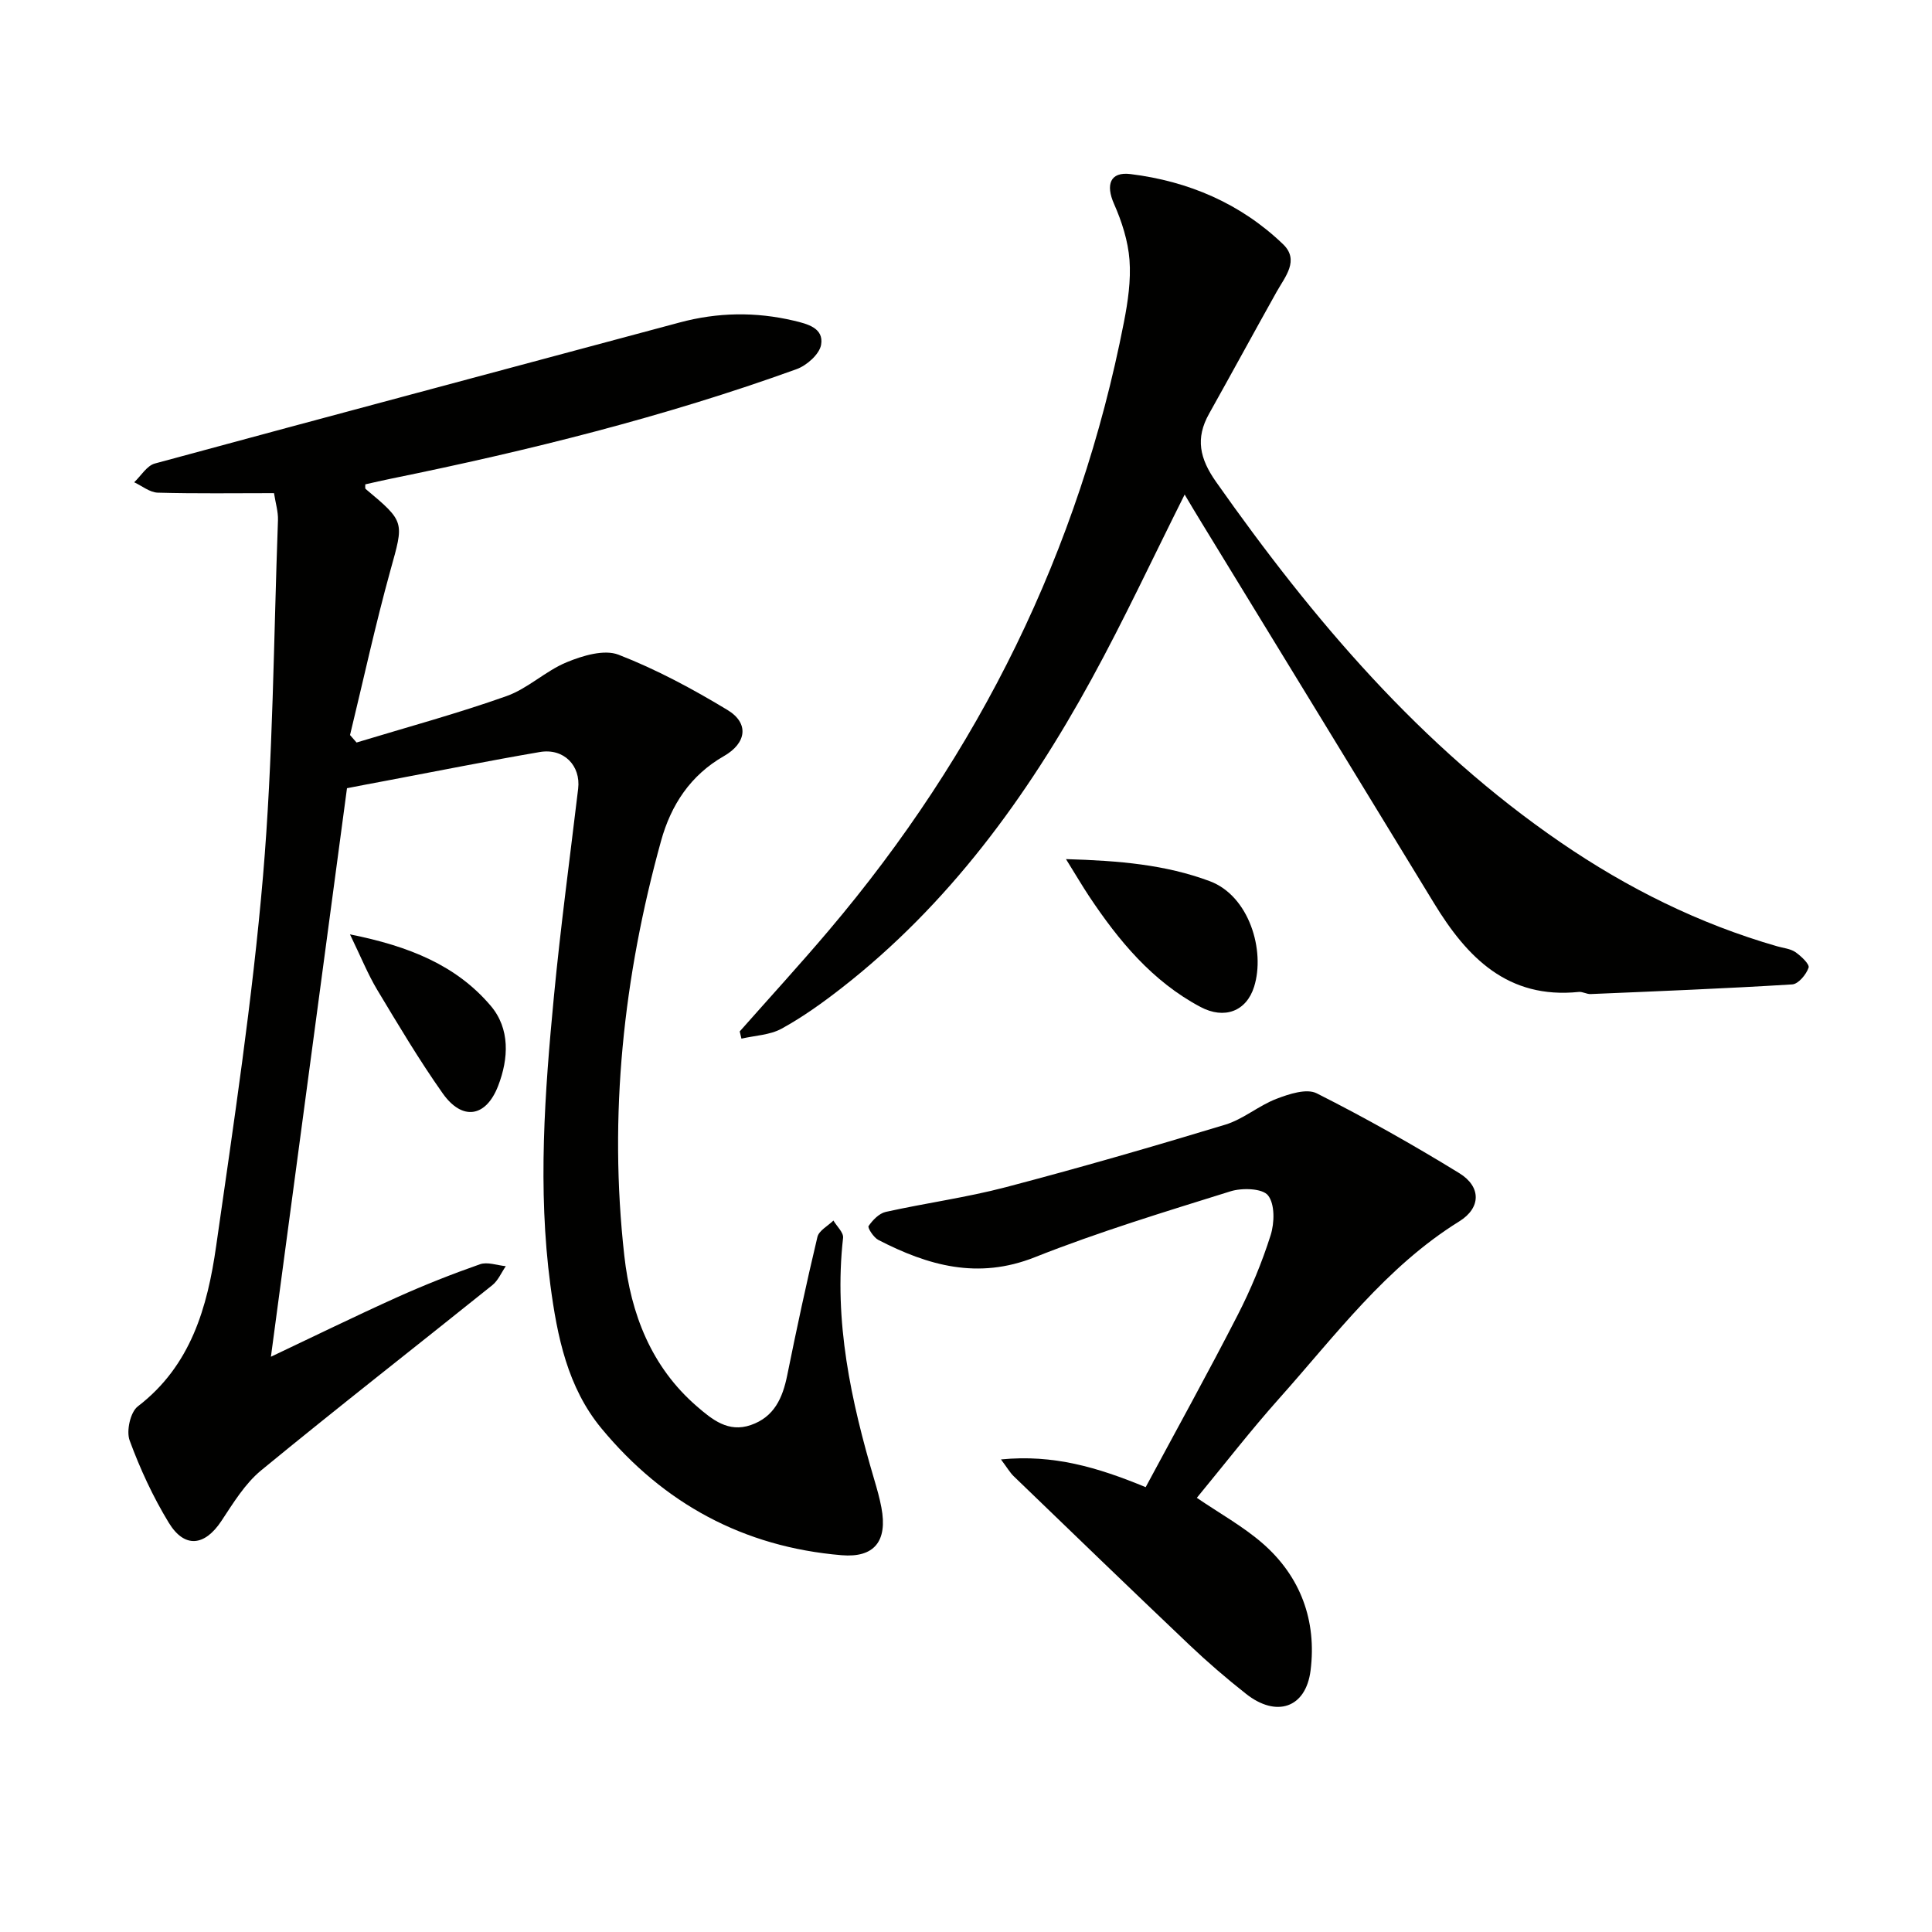
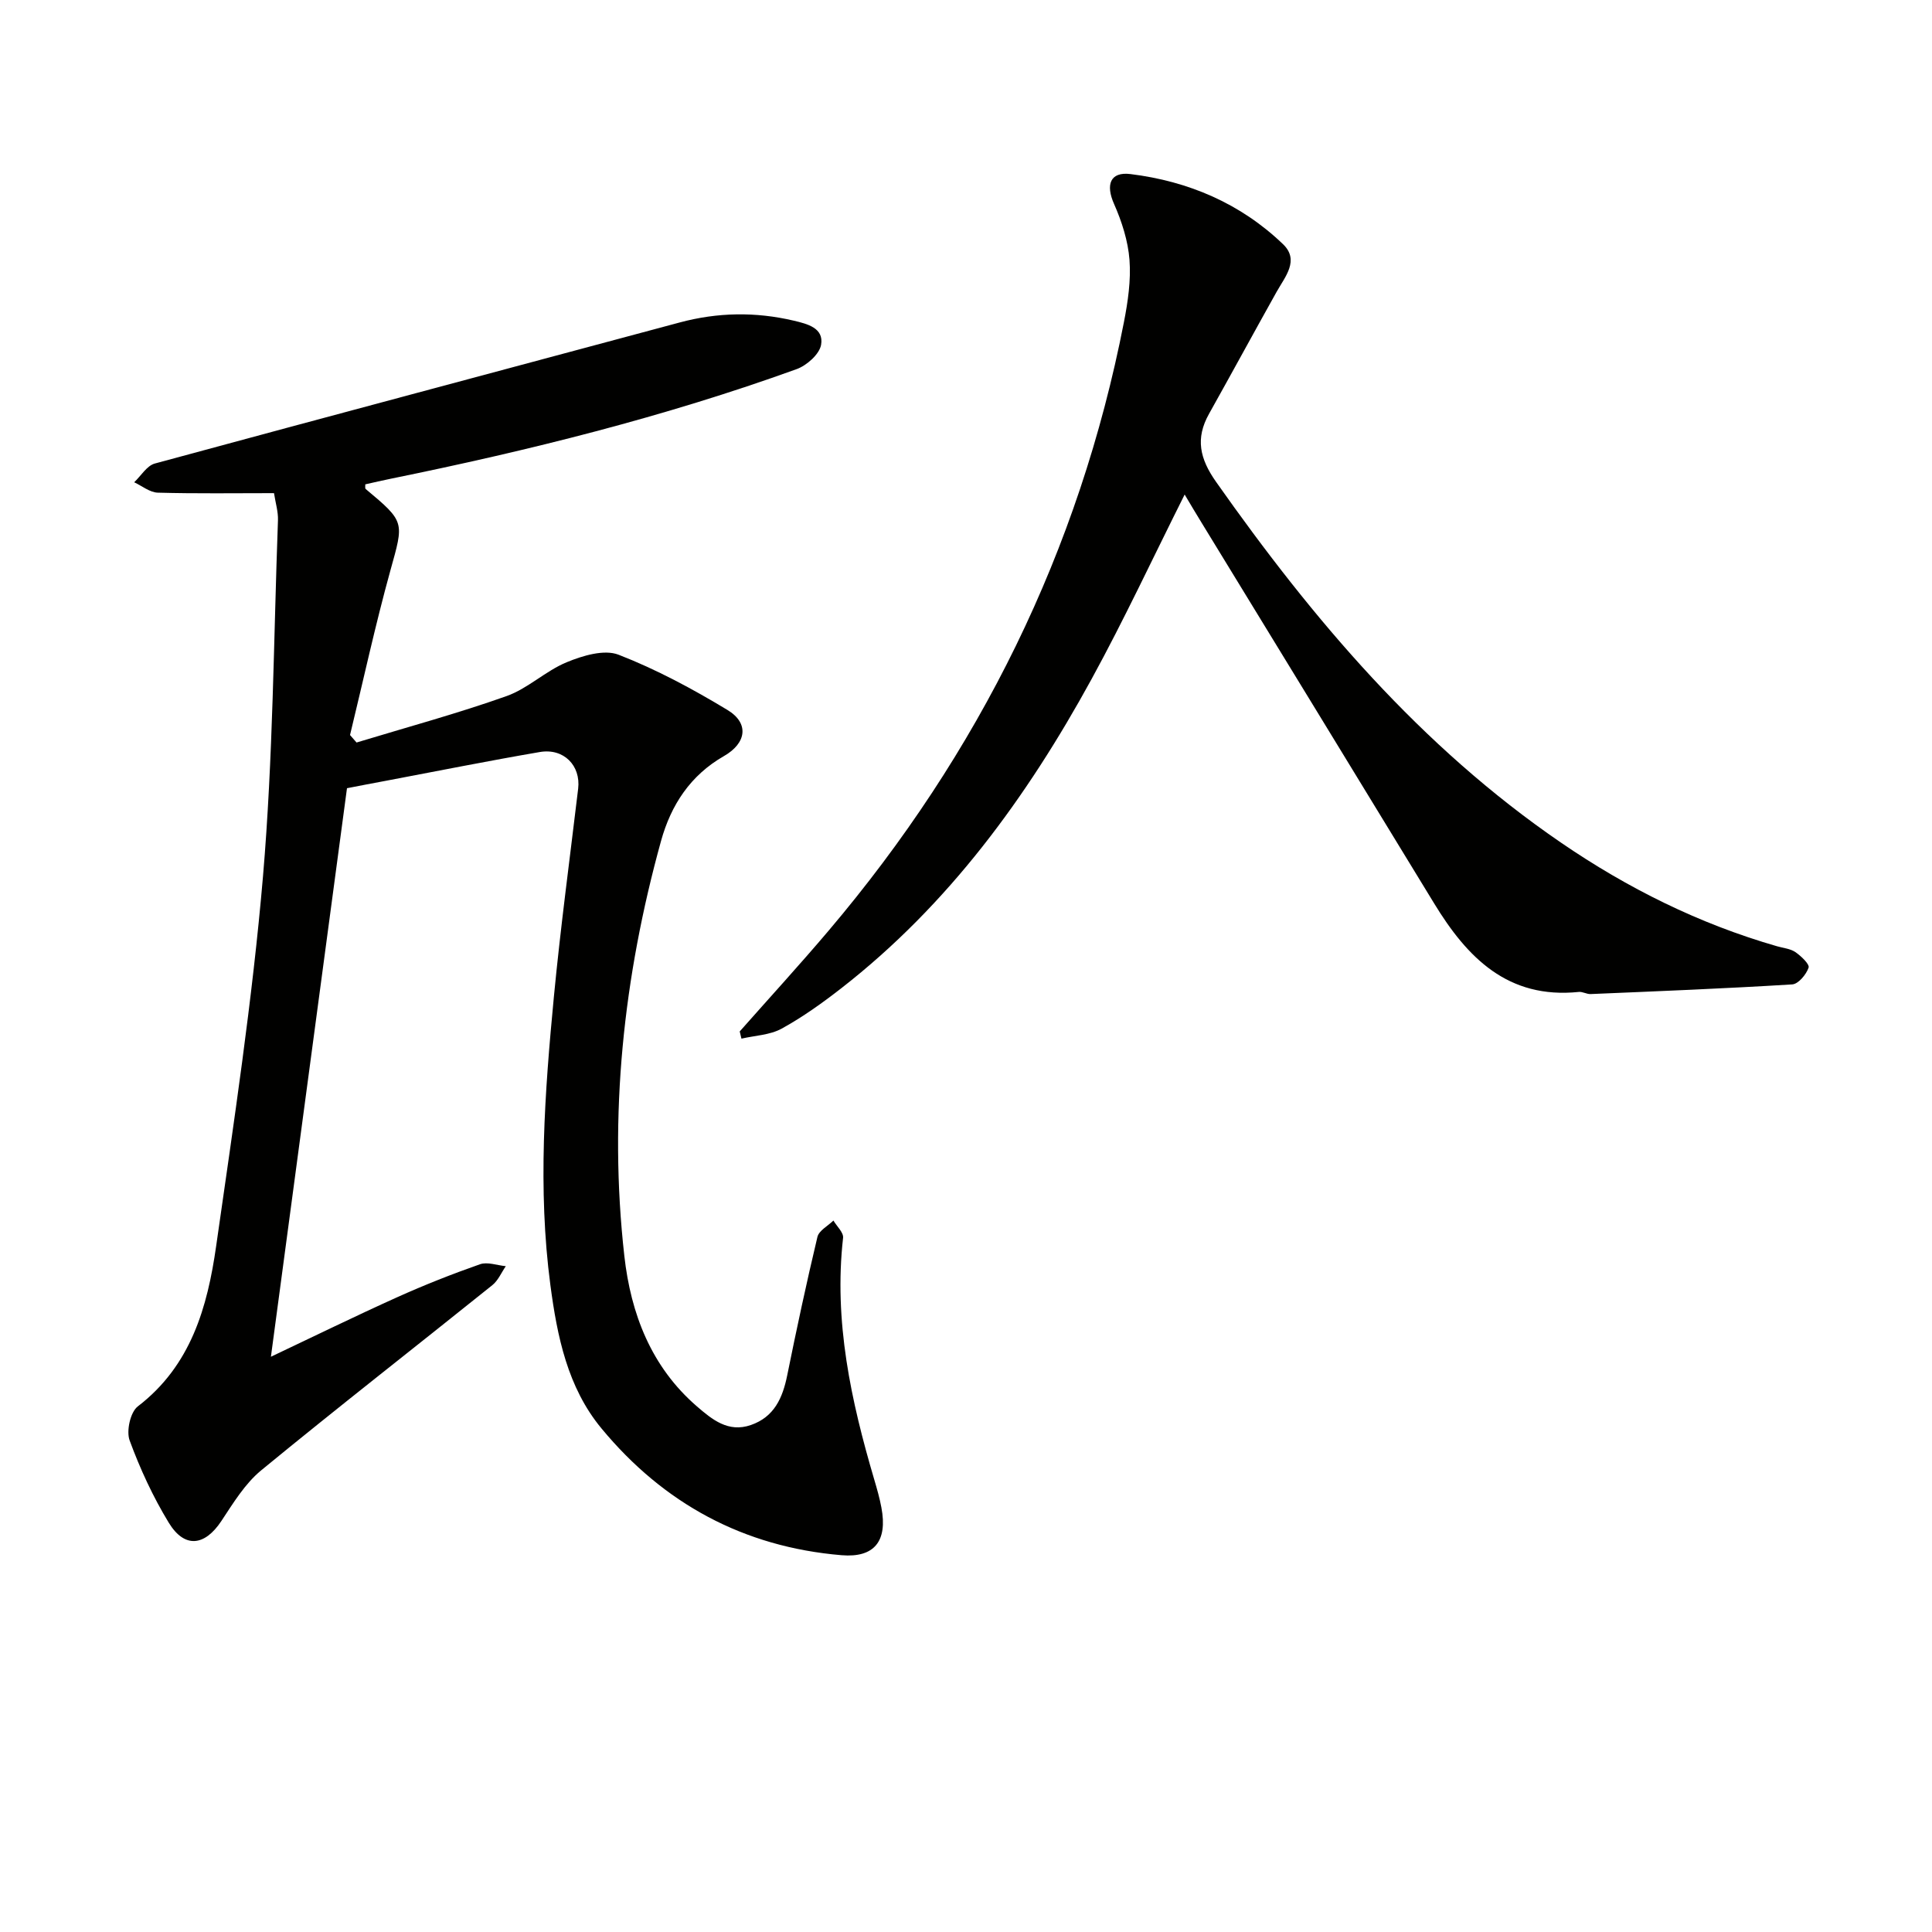
<svg xmlns="http://www.w3.org/2000/svg" enable-background="new 0 0 400 400" viewBox="0 0 400 400">
  <path d="m71.84 163.19c-5.31 39.64-10.51 78.56-15.75 117.71 8.79-4.16 17.41-8.39 26.16-12.33 5.6-2.52 11.33-4.79 17.13-6.82 1.54-.54 3.55.23 5.34.4-.92 1.33-1.58 2.96-2.79 3.93-15.94 12.8-32.08 25.37-47.87 38.35-3.36 2.77-5.79 6.8-8.25 10.51-3.44 5.17-7.6 5.68-10.87.32-3.26-5.35-5.94-11.15-8.1-17.03-.72-1.95.14-5.86 1.69-7.05 11.02-8.44 14.42-20.57 16.22-33.18 3.64-25.47 7.51-50.95 9.7-76.56 2.09-24.49 2.2-49.15 3.1-73.74.06-1.76-.5-3.54-.82-5.6-8.14 0-16.11.12-24.07-.1-1.65-.05-3.26-1.4-4.88-2.15 1.41-1.33 2.62-3.43 4.27-3.88 36.19-9.83 72.43-19.46 108.65-29.2 7.88-2.12 15.73-2.24 23.64-.38 2.83.67 6.26 1.52 5.66 4.99-.34 1.96-2.97 4.29-5.08 5.05-27.34 9.88-55.49 16.87-83.94 22.67-1.79.36-3.56.78-5.35 1.18.02.36-.09.82.08.96 8.22 6.87 7.91 6.78 5.12 16.85-3.12 11.27-5.6 22.72-8.36 34.09.45.52.9 1.03 1.35 1.55 10.37-3.15 20.85-5.99 31.05-9.61 4.43-1.57 8.09-5.22 12.48-7.02 3.3-1.36 7.74-2.7 10.71-1.55 7.83 3.04 15.34 7.08 22.55 11.44 4.55 2.75 3.95 6.87-.73 9.55-6.93 3.97-10.95 10.1-13.02 17.57-7.79 28.16-10.87 56.8-7.6 85.9 1.34 11.96 5.54 22.96 15.02 31.16 3.15 2.72 6.49 5.49 11.17 3.87 4.84-1.67 6.58-5.6 7.53-10.27 1.94-9.59 3.99-19.17 6.26-28.68.32-1.32 2.17-2.27 3.31-3.39.7 1.2 2.13 2.48 2 3.59-1.95 17.24 1.64 33.72 6.46 50.06.56 1.9 1.11 3.81 1.47 5.75 1.34 7.04-1.52 10.45-8.23 9.89-20.3-1.7-36.86-10.7-49.73-26.26-7.02-8.48-9.16-19.05-10.57-29.67-2.64-19.94-1.17-39.87.73-59.74 1.38-14.37 3.31-28.69 5.02-43.02.57-4.78-2.97-8.45-7.94-7.6-10.62 1.82-21.2 3.94-31.79 5.94-2.78.51-5.54 1.05-8.13 1.55z" fill="#010100" />
  <path d="m245.27 102.39c-6.58 13.11-12.53 25.9-19.29 38.24-13.37 24.42-29.58 46.66-51.78 63.96-3.93 3.06-8.02 5.99-12.37 8.38-2.42 1.33-5.52 1.42-8.32 2.07-.12-.5-.24-.99-.36-1.49 6.14-6.95 12.41-13.79 18.41-20.87 31.16-36.76 51.89-78.61 61.14-126 .82-4.22 1.47-8.63 1.15-12.87-.3-3.93-1.59-7.95-3.2-11.59-1.76-3.97-.83-6.71 3.41-6.18 11.99 1.48 22.79 6.08 31.57 14.51 3.46 3.32.46 6.7-1.32 9.87-4.7 8.4-9.29 16.86-14 25.27-2.84 5.08-1.94 9.24 1.46 14.07 20.07 28.5 42.35 54.79 71.39 74.68 13.82 9.47 28.65 16.84 44.78 21.48 1.28.37 2.73.49 3.77 1.2 1.18.81 2.98 2.52 2.74 3.22-.49 1.43-2.12 3.39-3.39 3.47-13.9.86-27.83 1.41-41.75 2-.81.03-1.65-.52-2.44-.44-14.69 1.51-23.11-7.1-29.97-18.37-16.01-26.27-32.08-52.52-48.12-78.77-1.12-1.82-2.22-3.67-3.51-5.84z" fill="#010100" />
-   <path d="m207.24 302.16c10.83-1.07 19.96 1.61 29.96 5.74 6.41-11.93 12.91-23.67 19.03-35.6 2.72-5.3 5.04-10.88 6.84-16.56.81-2.55.9-6.44-.54-8.25-1.17-1.47-5.37-1.59-7.77-.84-13.61 4.25-27.29 8.4-40.52 13.65-11.77 4.67-22.08 1.73-32.38-3.58-.98-.5-2.28-2.52-2.03-2.88.85-1.24 2.18-2.62 3.56-2.93 8.25-1.83 16.67-2.97 24.83-5.11 15.23-4 30.36-8.37 45.43-12.94 3.74-1.13 6.94-3.95 10.63-5.36 2.6-1 6.24-2.2 8.33-1.14 10.06 5.07 19.91 10.63 29.52 16.53 4.58 2.82 4.5 7.19 0 9.98-15.19 9.43-25.63 23.6-37.23 36.6-5.86 6.56-11.26 13.54-17.11 20.64 4.75 3.24 9.56 5.9 13.61 9.42 7.91 6.88 11.23 16.07 9.94 26.32-.98 7.8-7.1 9.78-13.34 4.86-4.05-3.19-7.98-6.57-11.72-10.12-12.19-11.58-24.28-23.26-36.39-34.94-.79-.76-1.36-1.77-2.65-3.49z" fill="#010100" />
-   <path d="m220.7 177.87c11.13.33 20.58 1.15 29.75 4.56 8.18 3.04 11.55 14.37 9.2 21.86-1.6 5.11-6.16 6.81-11.1 4.19-9.98-5.3-16.94-13.72-23.07-22.93-1.41-2.13-2.7-4.34-4.78-7.68z" fill="#010100" />
-   <path d="m72.46 193.45c12.26 2.45 22.02 6.41 29.13 14.78 4.03 4.74 3.74 10.91 1.54 16.6-2.52 6.51-7.43 7.27-11.48 1.53-4.87-6.9-9.2-14.19-13.56-21.44-1.93-3.23-3.35-6.76-5.63-11.47z" fill="#010100" />
+   <path d="m207.24 302.16z" fill="#010100" />
</svg>